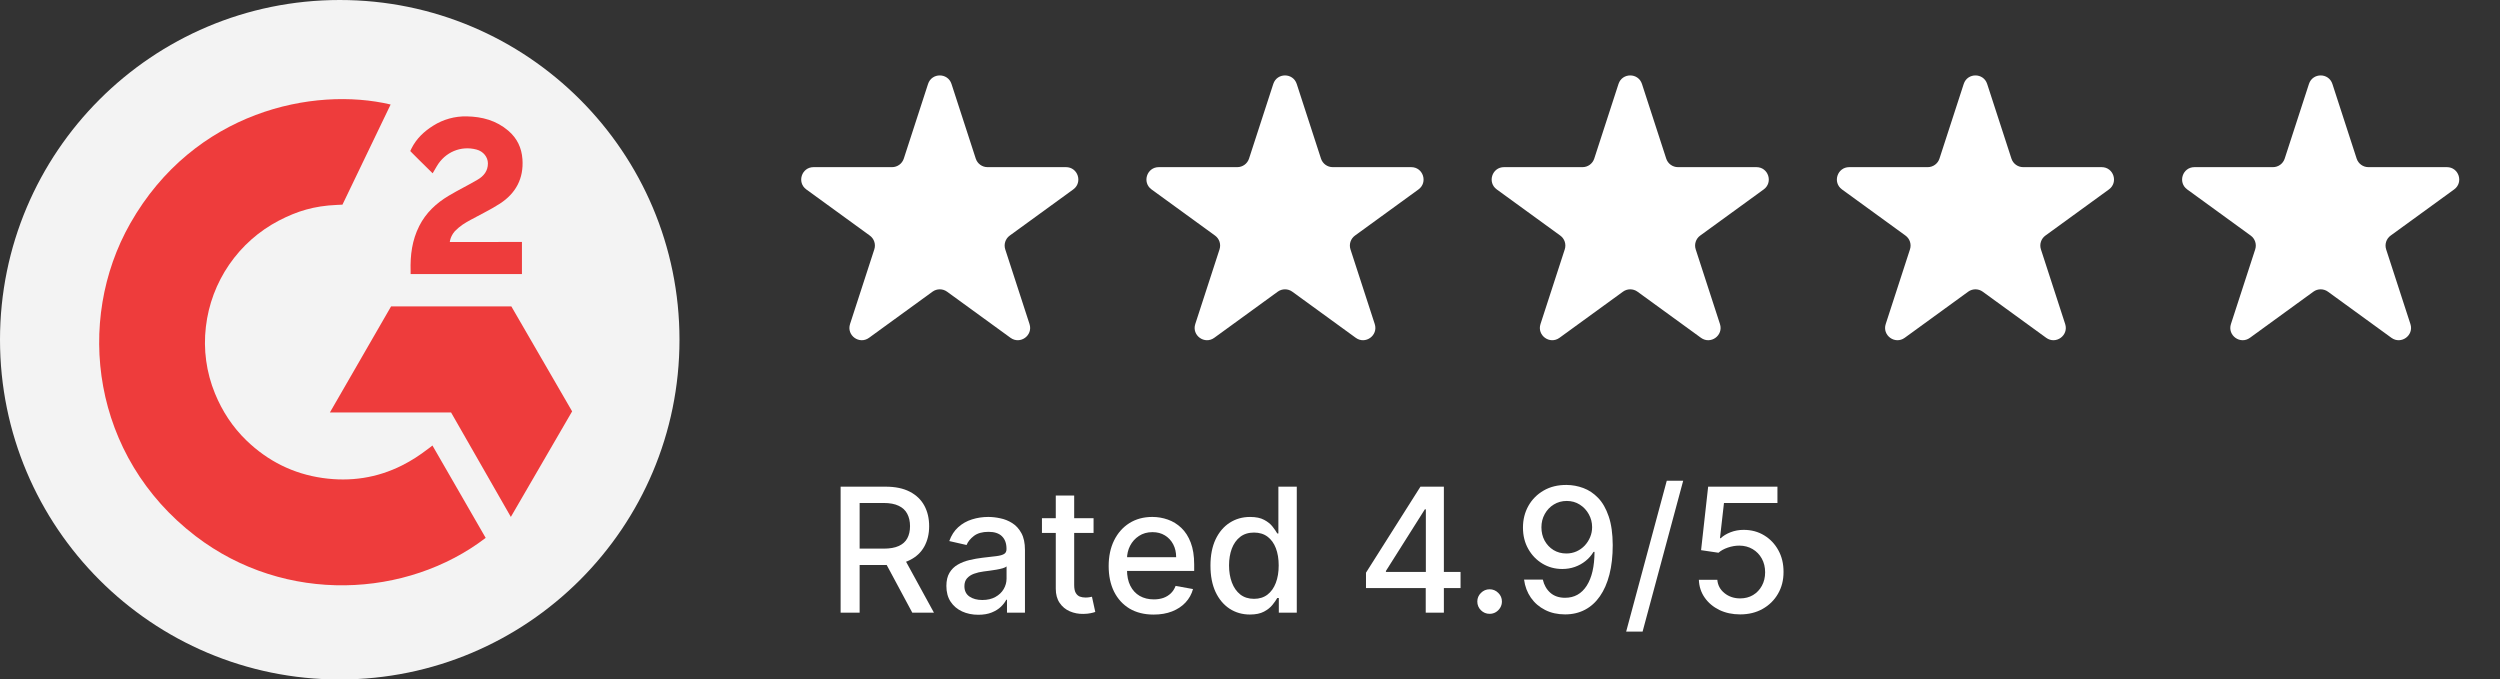
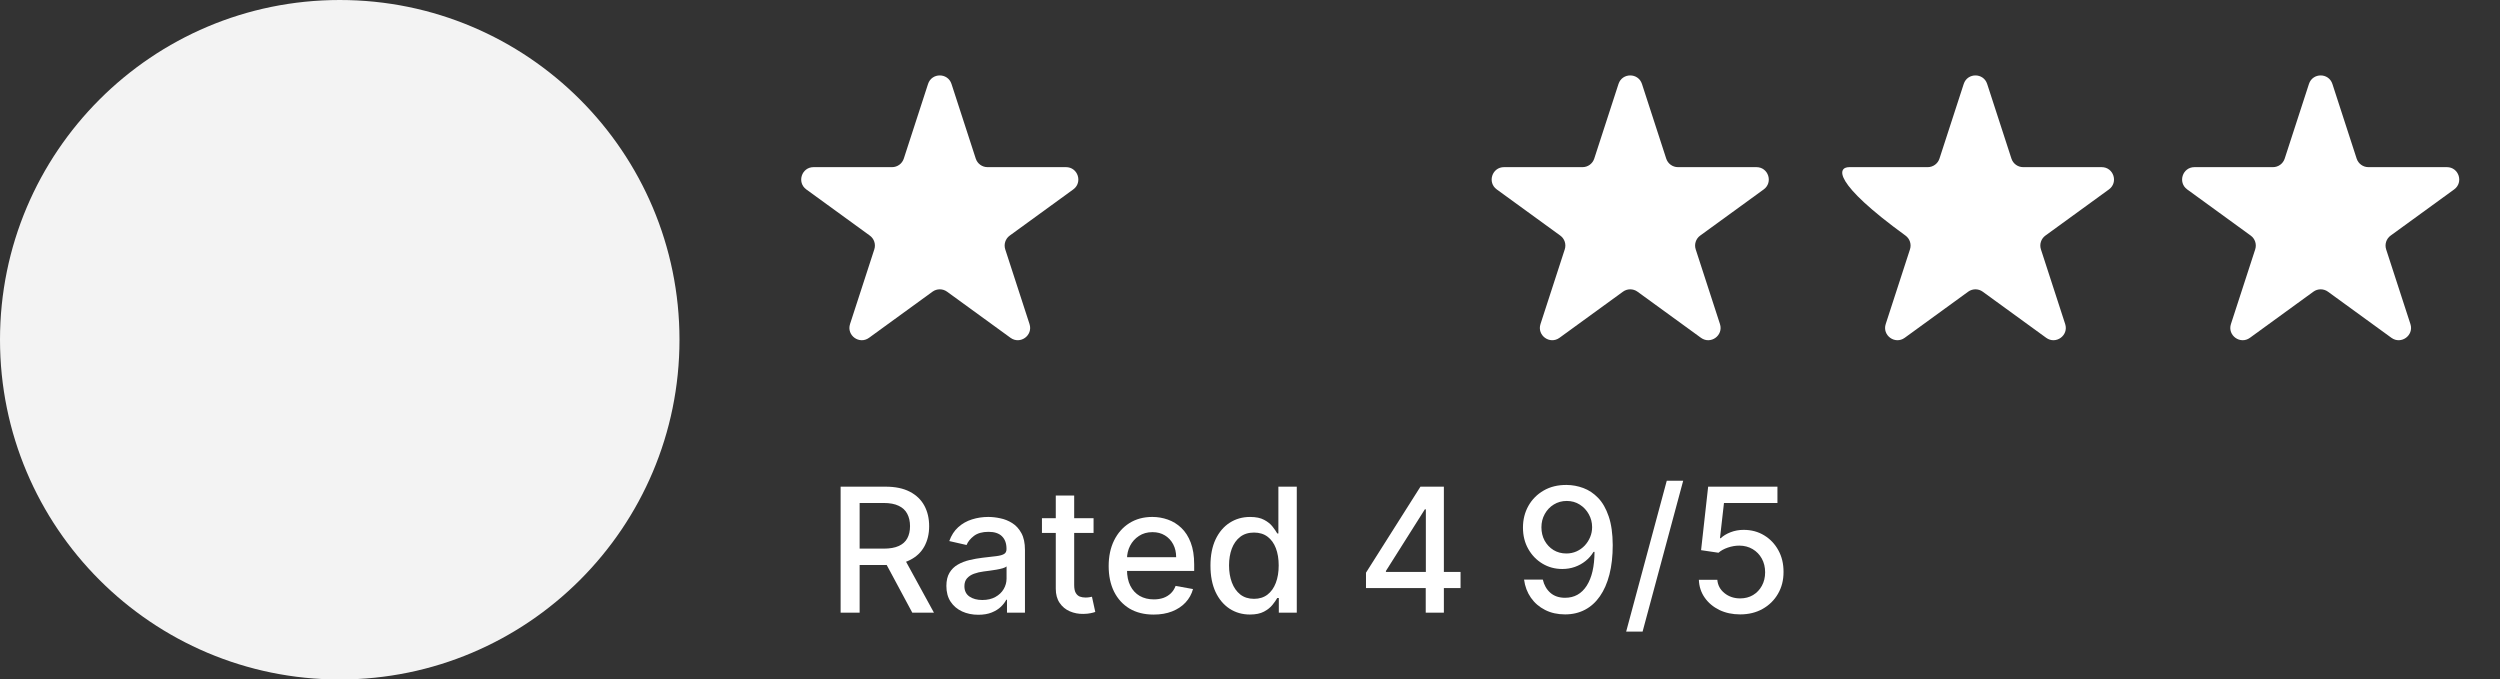
<svg xmlns="http://www.w3.org/2000/svg" width="195" height="53" viewBox="0 0 195 53" fill="none">
  <rect x="0" y="0" width="195" height="53" fill="#333333" stroke="none" />
  <circle cx="26.5" cy="26.5" r="26.5" fill="#F3F3F3" />
  <g clip-path="url(#clip0_3393_341843)">
-     <path d="M33.73 34.749C35.124 37.17 36.504 39.564 37.883 41.955C31.778 46.628 22.282 47.193 15.251 41.811C7.161 35.613 5.831 25.037 10.162 17.424C15.144 8.668 24.467 6.732 30.469 8.152C30.307 8.504 26.712 15.963 26.712 15.963C26.712 15.963 26.428 15.981 26.267 15.984C24.493 16.059 23.172 16.472 21.755 17.205C20.201 18.015 18.87 19.195 17.877 20.639C16.884 22.083 16.259 23.749 16.059 25.49C15.849 27.256 16.093 29.046 16.768 30.691C17.339 32.082 18.146 33.318 19.227 34.36C20.887 35.962 22.862 36.953 25.151 37.282C27.319 37.593 29.404 37.285 31.357 36.303C32.09 35.935 32.714 35.529 33.442 34.972C33.535 34.912 33.617 34.836 33.73 34.749Z" fill="#EE3C3C" />
    <path d="M33.747 13.518C33.393 13.169 33.065 12.848 32.738 12.524C32.543 12.331 32.355 12.13 32.156 11.942C32.084 11.874 32 11.781 32 11.781C32 11.781 32.068 11.637 32.097 11.578C32.479 10.811 33.078 10.25 33.789 9.804C34.574 9.307 35.49 9.054 36.419 9.078C37.608 9.101 38.714 9.397 39.647 10.195C40.336 10.783 40.689 11.53 40.751 12.422C40.855 13.926 40.233 15.078 38.997 15.881C38.271 16.354 37.487 16.72 36.702 17.153C36.269 17.392 35.899 17.602 35.476 18.035C35.103 18.469 35.085 18.878 35.085 18.878L40.711 18.871V21.376H32.028C32.028 21.376 32.028 21.205 32.028 21.134C31.994 19.903 32.138 18.744 32.702 17.626C33.22 16.6 34.026 15.849 34.995 15.271C35.74 14.825 36.525 14.446 37.273 14.003C37.734 13.73 38.059 13.329 38.057 12.747C38.057 12.248 37.694 11.805 37.175 11.667C35.952 11.337 34.708 11.863 34.06 12.982C33.966 13.146 33.87 13.308 33.747 13.518Z" fill="#EE3C3C" />
    <path d="M44.626 32.086L39.885 23.899H30.504L25.732 32.171H35.183L39.846 40.319L44.626 32.086Z" fill="#EE3C3C" />
  </g>
  <path d="M72.388 6.548C72.676 5.662 73.929 5.662 74.217 6.548L76.109 12.372C76.238 12.768 76.608 13.037 77.024 13.037H83.148C84.079 13.037 84.467 14.229 83.713 14.776L78.759 18.376C78.422 18.62 78.281 19.055 78.409 19.451L80.302 25.275C80.59 26.161 79.576 26.897 78.822 26.35L73.868 22.75C73.531 22.506 73.074 22.506 72.737 22.75L67.783 26.35C67.03 26.897 66.016 26.161 66.303 25.275L68.196 19.451C68.325 19.055 68.183 18.62 67.846 18.376L62.892 14.776C62.139 14.229 62.526 13.037 63.458 13.037H69.581C69.998 13.037 70.367 12.768 70.496 12.372L72.388 6.548Z" fill="white" />
-   <path d="M99.316 6.548C99.604 5.662 100.857 5.662 101.145 6.548L103.037 12.372C103.166 12.768 103.535 13.037 103.952 13.037H110.075C111.007 13.037 111.394 14.229 110.641 14.776L105.687 18.376C105.35 18.62 105.209 19.055 105.337 19.451L107.23 25.275C107.517 26.161 106.503 26.897 105.75 26.35L100.796 22.75C100.459 22.506 100.002 22.506 99.665 22.75L94.711 26.35C93.957 26.897 92.943 26.161 93.231 25.275L95.123 19.451C95.252 19.055 95.111 18.62 94.774 18.376L89.82 14.776C89.066 14.229 89.454 13.037 90.385 13.037H96.509C96.925 13.037 97.295 12.768 97.424 12.372L99.316 6.548Z" fill="white" />
  <path d="M126.243 6.548C126.531 5.662 127.785 5.662 128.073 6.548L129.965 12.372C130.094 12.768 130.463 13.037 130.88 13.037H137.003C137.935 13.037 138.322 14.229 137.568 14.776L132.614 18.376C132.277 18.62 132.136 19.055 132.265 19.451L134.157 25.275C134.445 26.161 133.431 26.897 132.677 26.35L127.723 22.75C127.386 22.506 126.93 22.506 126.593 22.75L121.639 26.35C120.885 26.897 119.871 26.161 120.159 25.275L122.051 19.451C122.18 19.055 122.039 18.62 121.702 18.376L116.748 14.776C115.994 14.229 116.381 13.037 117.313 13.037H123.437C123.853 13.037 124.222 12.768 124.351 12.372L126.243 6.548Z" fill="white" />
-   <path d="M153.17 6.548C153.458 5.662 154.712 5.662 154.999 6.548L156.892 12.372C157.02 12.768 157.39 13.037 157.806 13.037H163.93C164.861 13.037 165.249 14.229 164.495 14.776L159.541 18.376C159.204 18.62 159.063 19.055 159.192 19.451L161.084 25.275C161.372 26.161 160.358 26.897 159.604 26.35L154.65 22.75C154.313 22.506 153.857 22.506 153.52 22.75L148.566 26.35C147.812 26.897 146.798 26.161 147.086 25.275L148.978 19.451C149.107 19.055 148.966 18.62 148.629 18.376L143.675 14.776C142.921 14.229 143.308 13.037 144.24 13.037H150.363C150.78 13.037 151.149 12.768 151.278 12.372L153.17 6.548Z" fill="white" />
+   <path d="M153.17 6.548C153.458 5.662 154.712 5.662 154.999 6.548L156.892 12.372C157.02 12.768 157.39 13.037 157.806 13.037H163.93C164.861 13.037 165.249 14.229 164.495 14.776L159.541 18.376C159.204 18.62 159.063 19.055 159.192 19.451L161.084 25.275C161.372 26.161 160.358 26.897 159.604 26.35L154.65 22.75C154.313 22.506 153.857 22.506 153.52 22.75L148.566 26.35C147.812 26.897 146.798 26.161 147.086 25.275L148.978 19.451C149.107 19.055 148.966 18.62 148.629 18.376C142.921 14.229 143.308 13.037 144.24 13.037H150.363C150.78 13.037 151.149 12.768 151.278 12.372L153.17 6.548Z" fill="white" />
  <path d="M180.098 6.548C180.386 5.662 181.639 5.662 181.927 6.548L183.819 12.372C183.948 12.768 184.317 13.037 184.734 13.037H190.858C191.789 13.037 192.177 14.229 191.423 14.776L186.469 18.376C186.132 18.62 185.991 19.055 186.119 19.451L188.012 25.275C188.3 26.161 187.286 26.897 186.532 26.35L181.578 22.75C181.241 22.506 180.784 22.506 180.447 22.75L175.493 26.35C174.74 26.897 173.726 26.161 174.013 25.275L175.906 19.451C176.034 19.055 175.893 18.62 175.556 18.376L170.602 14.776C169.849 14.229 170.236 13.037 171.168 13.037H177.291C177.708 13.037 178.077 12.768 178.206 12.372L180.098 6.548Z" fill="white" />
  <path d="M135.732 47.923C135.13 47.923 134.59 47.808 134.11 47.578C133.633 47.344 133.252 47.024 132.968 46.618C132.683 46.211 132.531 45.748 132.512 45.226H133.951C133.987 45.648 134.174 45.995 134.513 46.267C134.852 46.539 135.258 46.675 135.732 46.675C136.109 46.675 136.444 46.589 136.735 46.416C137.029 46.24 137.259 45.999 137.426 45.691C137.595 45.384 137.68 45.034 137.68 44.641C137.68 44.241 137.594 43.884 137.421 43.57C137.248 43.257 137.01 43.011 136.706 42.831C136.405 42.652 136.06 42.561 135.669 42.558C135.372 42.558 135.073 42.609 134.772 42.711C134.471 42.814 134.228 42.948 134.043 43.114L132.684 42.913L133.236 37.96H138.64V39.232H134.47L134.158 41.982H134.215C134.407 41.796 134.662 41.641 134.978 41.517C135.298 41.392 135.641 41.329 136.005 41.329C136.604 41.329 137.136 41.472 137.603 41.756C138.074 42.041 138.443 42.43 138.712 42.922C138.984 43.412 139.118 43.975 139.115 44.612C139.118 45.248 138.974 45.816 138.683 46.315C138.395 46.815 137.995 47.208 137.483 47.496C136.975 47.781 136.391 47.923 135.732 47.923Z" fill="white" />
  <path d="M131.288 37.499L128.121 49.267H126.84L130.007 37.499H131.288Z" fill="white" />
  <path d="M122.203 37.826C122.641 37.829 123.073 37.909 123.499 38.066C123.924 38.223 124.308 38.478 124.651 38.834C124.996 39.189 125.271 39.669 125.476 40.273C125.684 40.875 125.789 41.623 125.793 42.519C125.793 43.38 125.706 44.146 125.534 44.818C125.361 45.487 125.113 46.051 124.79 46.512C124.47 46.973 124.081 47.323 123.624 47.563C123.166 47.803 122.651 47.923 122.078 47.923C121.493 47.923 120.973 47.808 120.519 47.577C120.064 47.347 119.695 47.029 119.41 46.622C119.125 46.213 118.948 45.742 118.877 45.211H120.341C120.437 45.634 120.632 45.976 120.927 46.238C121.224 46.498 121.608 46.627 122.078 46.627C122.798 46.627 123.36 46.314 123.763 45.687C124.166 45.056 124.369 44.176 124.372 43.047H124.295C124.129 43.322 123.921 43.559 123.672 43.757C123.425 43.956 123.148 44.109 122.841 44.218C122.534 44.327 122.206 44.381 121.858 44.381C121.291 44.381 120.776 44.242 120.312 43.964C119.848 43.685 119.479 43.303 119.204 42.817C118.929 42.331 118.791 41.775 118.791 41.151C118.791 40.531 118.932 39.968 119.213 39.462C119.498 38.957 119.895 38.557 120.403 38.263C120.915 37.965 121.515 37.819 122.203 37.826ZM122.208 39.074C121.834 39.074 121.496 39.166 121.195 39.352C120.898 39.534 120.663 39.782 120.49 40.096C120.317 40.406 120.231 40.752 120.231 41.132C120.231 41.513 120.314 41.859 120.48 42.169C120.65 42.476 120.88 42.721 121.171 42.903C121.466 43.082 121.802 43.172 122.179 43.172C122.461 43.172 122.723 43.117 122.966 43.009C123.209 42.9 123.422 42.75 123.604 42.558C123.787 42.362 123.929 42.142 124.031 41.895C124.134 41.649 124.185 41.39 124.185 41.118C124.185 40.756 124.099 40.42 123.926 40.11C123.756 39.8 123.523 39.55 123.225 39.361C122.928 39.17 122.589 39.074 122.208 39.074Z" fill="white" />
-   <path d="M116.19 47.879C115.928 47.879 115.702 47.786 115.514 47.601C115.325 47.412 115.23 47.185 115.23 46.919C115.23 46.657 115.325 46.433 115.514 46.248C115.702 46.059 115.928 45.964 116.19 45.964C116.453 45.964 116.678 46.059 116.867 46.248C117.056 46.433 117.15 46.657 117.15 46.919C117.15 47.095 117.105 47.257 117.016 47.404C116.929 47.548 116.814 47.663 116.67 47.75C116.526 47.836 116.366 47.879 116.19 47.879Z" fill="white" />
  <path d="M106.547 45.869V44.669L110.794 37.96H111.739V39.727H111.139L108.102 44.535V44.612H113.923V45.869H106.547ZM111.207 47.789V45.504L111.216 44.957V37.96H112.622V47.789H111.207Z" fill="white" />
  <path d="M97.497 47.933C96.902 47.933 96.371 47.781 95.904 47.477C95.44 47.17 95.075 46.733 94.809 46.167C94.547 45.597 94.416 44.914 94.416 44.117C94.416 43.321 94.549 42.639 94.814 42.073C95.083 41.507 95.451 41.073 95.918 40.773C96.385 40.472 96.915 40.322 97.507 40.322C97.964 40.322 98.332 40.398 98.61 40.552C98.892 40.702 99.109 40.878 99.263 41.08C99.42 41.281 99.541 41.459 99.628 41.612H99.714V37.96H101.149V47.789H99.748V46.642H99.628C99.541 46.798 99.416 46.978 99.253 47.179C99.093 47.381 98.873 47.557 98.591 47.707C98.309 47.857 97.945 47.933 97.497 47.933ZM97.814 46.709C98.226 46.709 98.575 46.6 98.86 46.383C99.148 46.162 99.365 45.856 99.513 45.466C99.663 45.076 99.738 44.621 99.738 44.103C99.738 43.591 99.664 43.143 99.517 42.759C99.37 42.376 99.154 42.076 98.869 41.862C98.585 41.648 98.233 41.54 97.814 41.54C97.382 41.54 97.022 41.652 96.734 41.876C96.446 42.1 96.228 42.406 96.081 42.793C95.937 43.18 95.865 43.617 95.865 44.103C95.865 44.596 95.939 45.039 96.086 45.432C96.233 45.826 96.451 46.138 96.739 46.368C97.03 46.595 97.388 46.709 97.814 46.709Z" fill="white" />
  <path d="M89.984 47.937C89.257 47.937 88.632 47.782 88.107 47.472C87.586 47.158 87.183 46.718 86.898 46.152C86.616 45.583 86.476 44.916 86.476 44.151C86.476 43.396 86.616 42.73 86.898 42.154C87.183 41.579 87.579 41.129 88.088 40.806C88.6 40.483 89.198 40.321 89.883 40.321C90.299 40.321 90.702 40.39 91.092 40.528C91.483 40.665 91.833 40.881 92.143 41.175C92.454 41.47 92.698 41.852 92.877 42.322C93.056 42.789 93.146 43.357 93.146 44.026V44.535H87.287V43.46H91.74C91.74 43.082 91.663 42.748 91.51 42.457C91.356 42.163 91.14 41.931 90.862 41.761C90.587 41.591 90.263 41.507 89.892 41.507C89.489 41.507 89.137 41.606 88.837 41.804C88.539 41.999 88.309 42.255 88.146 42.572C87.986 42.886 87.906 43.226 87.906 43.594V44.434C87.906 44.927 87.992 45.346 88.165 45.691C88.341 46.037 88.585 46.301 88.899 46.483C89.213 46.662 89.579 46.752 89.998 46.752C90.27 46.752 90.518 46.714 90.742 46.637C90.966 46.557 91.159 46.438 91.323 46.282C91.486 46.125 91.61 45.931 91.697 45.701L93.055 45.946C92.946 46.346 92.751 46.696 92.469 46.997C92.191 47.294 91.841 47.526 91.418 47.692C90.999 47.856 90.521 47.937 89.984 47.937Z" fill="white" />
  <path d="M85.298 40.417V41.569H81.272V40.417H85.298ZM82.351 38.651H83.786V45.624C83.786 45.903 83.828 46.112 83.911 46.253C83.994 46.39 84.101 46.485 84.232 46.536C84.367 46.584 84.512 46.608 84.669 46.608C84.784 46.608 84.885 46.6 84.972 46.584C85.058 46.568 85.125 46.555 85.173 46.546L85.432 47.731C85.349 47.763 85.231 47.795 85.077 47.827C84.924 47.862 84.731 47.881 84.501 47.885C84.124 47.891 83.772 47.824 83.445 47.683C83.119 47.542 82.855 47.325 82.654 47.03C82.452 46.736 82.351 46.366 82.351 45.922V38.651Z" fill="white" />
  <path d="M76.309 47.952C75.842 47.952 75.42 47.865 75.042 47.692C74.665 47.517 74.365 47.262 74.145 46.929C73.927 46.597 73.818 46.189 73.818 45.706C73.818 45.29 73.898 44.947 74.058 44.679C74.218 44.41 74.434 44.197 74.706 44.041C74.978 43.884 75.282 43.765 75.618 43.685C75.954 43.605 76.296 43.545 76.645 43.503C77.086 43.452 77.445 43.41 77.72 43.378C77.995 43.343 78.195 43.287 78.32 43.21C78.445 43.133 78.507 43.009 78.507 42.836V42.802C78.507 42.383 78.388 42.059 78.152 41.828C77.918 41.598 77.57 41.483 77.106 41.483C76.623 41.483 76.242 41.59 75.963 41.804C75.688 42.015 75.498 42.251 75.392 42.51L74.044 42.203C74.204 41.755 74.437 41.393 74.745 41.118C75.055 40.84 75.412 40.638 75.815 40.513C76.218 40.385 76.642 40.321 77.086 40.321C77.381 40.321 77.693 40.356 78.022 40.427C78.355 40.494 78.665 40.619 78.953 40.801C79.244 40.983 79.483 41.244 79.668 41.583C79.854 41.919 79.947 42.356 79.947 42.894V47.788H78.545V46.781H78.488C78.395 46.966 78.256 47.149 78.07 47.328C77.885 47.507 77.646 47.656 77.355 47.774C77.064 47.892 76.715 47.952 76.309 47.952ZM76.621 46.8C77.018 46.8 77.357 46.721 77.638 46.565C77.923 46.408 78.139 46.203 78.286 45.95C78.436 45.694 78.512 45.421 78.512 45.13V44.18C78.46 44.231 78.361 44.279 78.214 44.324C78.07 44.365 77.905 44.402 77.72 44.434C77.534 44.463 77.354 44.49 77.178 44.516C77.002 44.538 76.855 44.557 76.736 44.573C76.458 44.608 76.203 44.667 75.973 44.751C75.746 44.834 75.564 44.954 75.426 45.111C75.292 45.264 75.224 45.469 75.224 45.725C75.224 46.08 75.356 46.349 75.618 46.531C75.88 46.71 76.215 46.8 76.621 46.8Z" fill="white" />
  <path d="M65.568 47.789V37.96H69.072C69.833 37.96 70.465 38.092 70.967 38.354C71.473 38.616 71.85 38.979 72.1 39.443C72.349 39.904 72.474 40.437 72.474 41.041C72.474 41.643 72.348 42.172 72.095 42.63C71.845 43.084 71.468 43.438 70.962 43.69C70.46 43.943 69.828 44.069 69.067 44.069H66.413V42.793H68.932C69.412 42.793 69.803 42.724 70.103 42.587C70.407 42.449 70.63 42.249 70.77 41.987C70.911 41.724 70.982 41.409 70.982 41.041C70.982 40.67 70.91 40.349 70.766 40.077C70.625 39.805 70.403 39.597 70.099 39.453C69.798 39.306 69.403 39.232 68.913 39.232H67.051V47.789H65.568ZM70.42 43.354L72.848 47.789H71.159L68.779 43.354H70.42Z" fill="white" />
  <defs>
    <clipPath id="clip0_3393_341843">
-       <rect width="36.889" height="37.924" fill="white" transform="translate(7.732 7.729)" />
-     </clipPath>
+       </clipPath>
  </defs>
</svg>